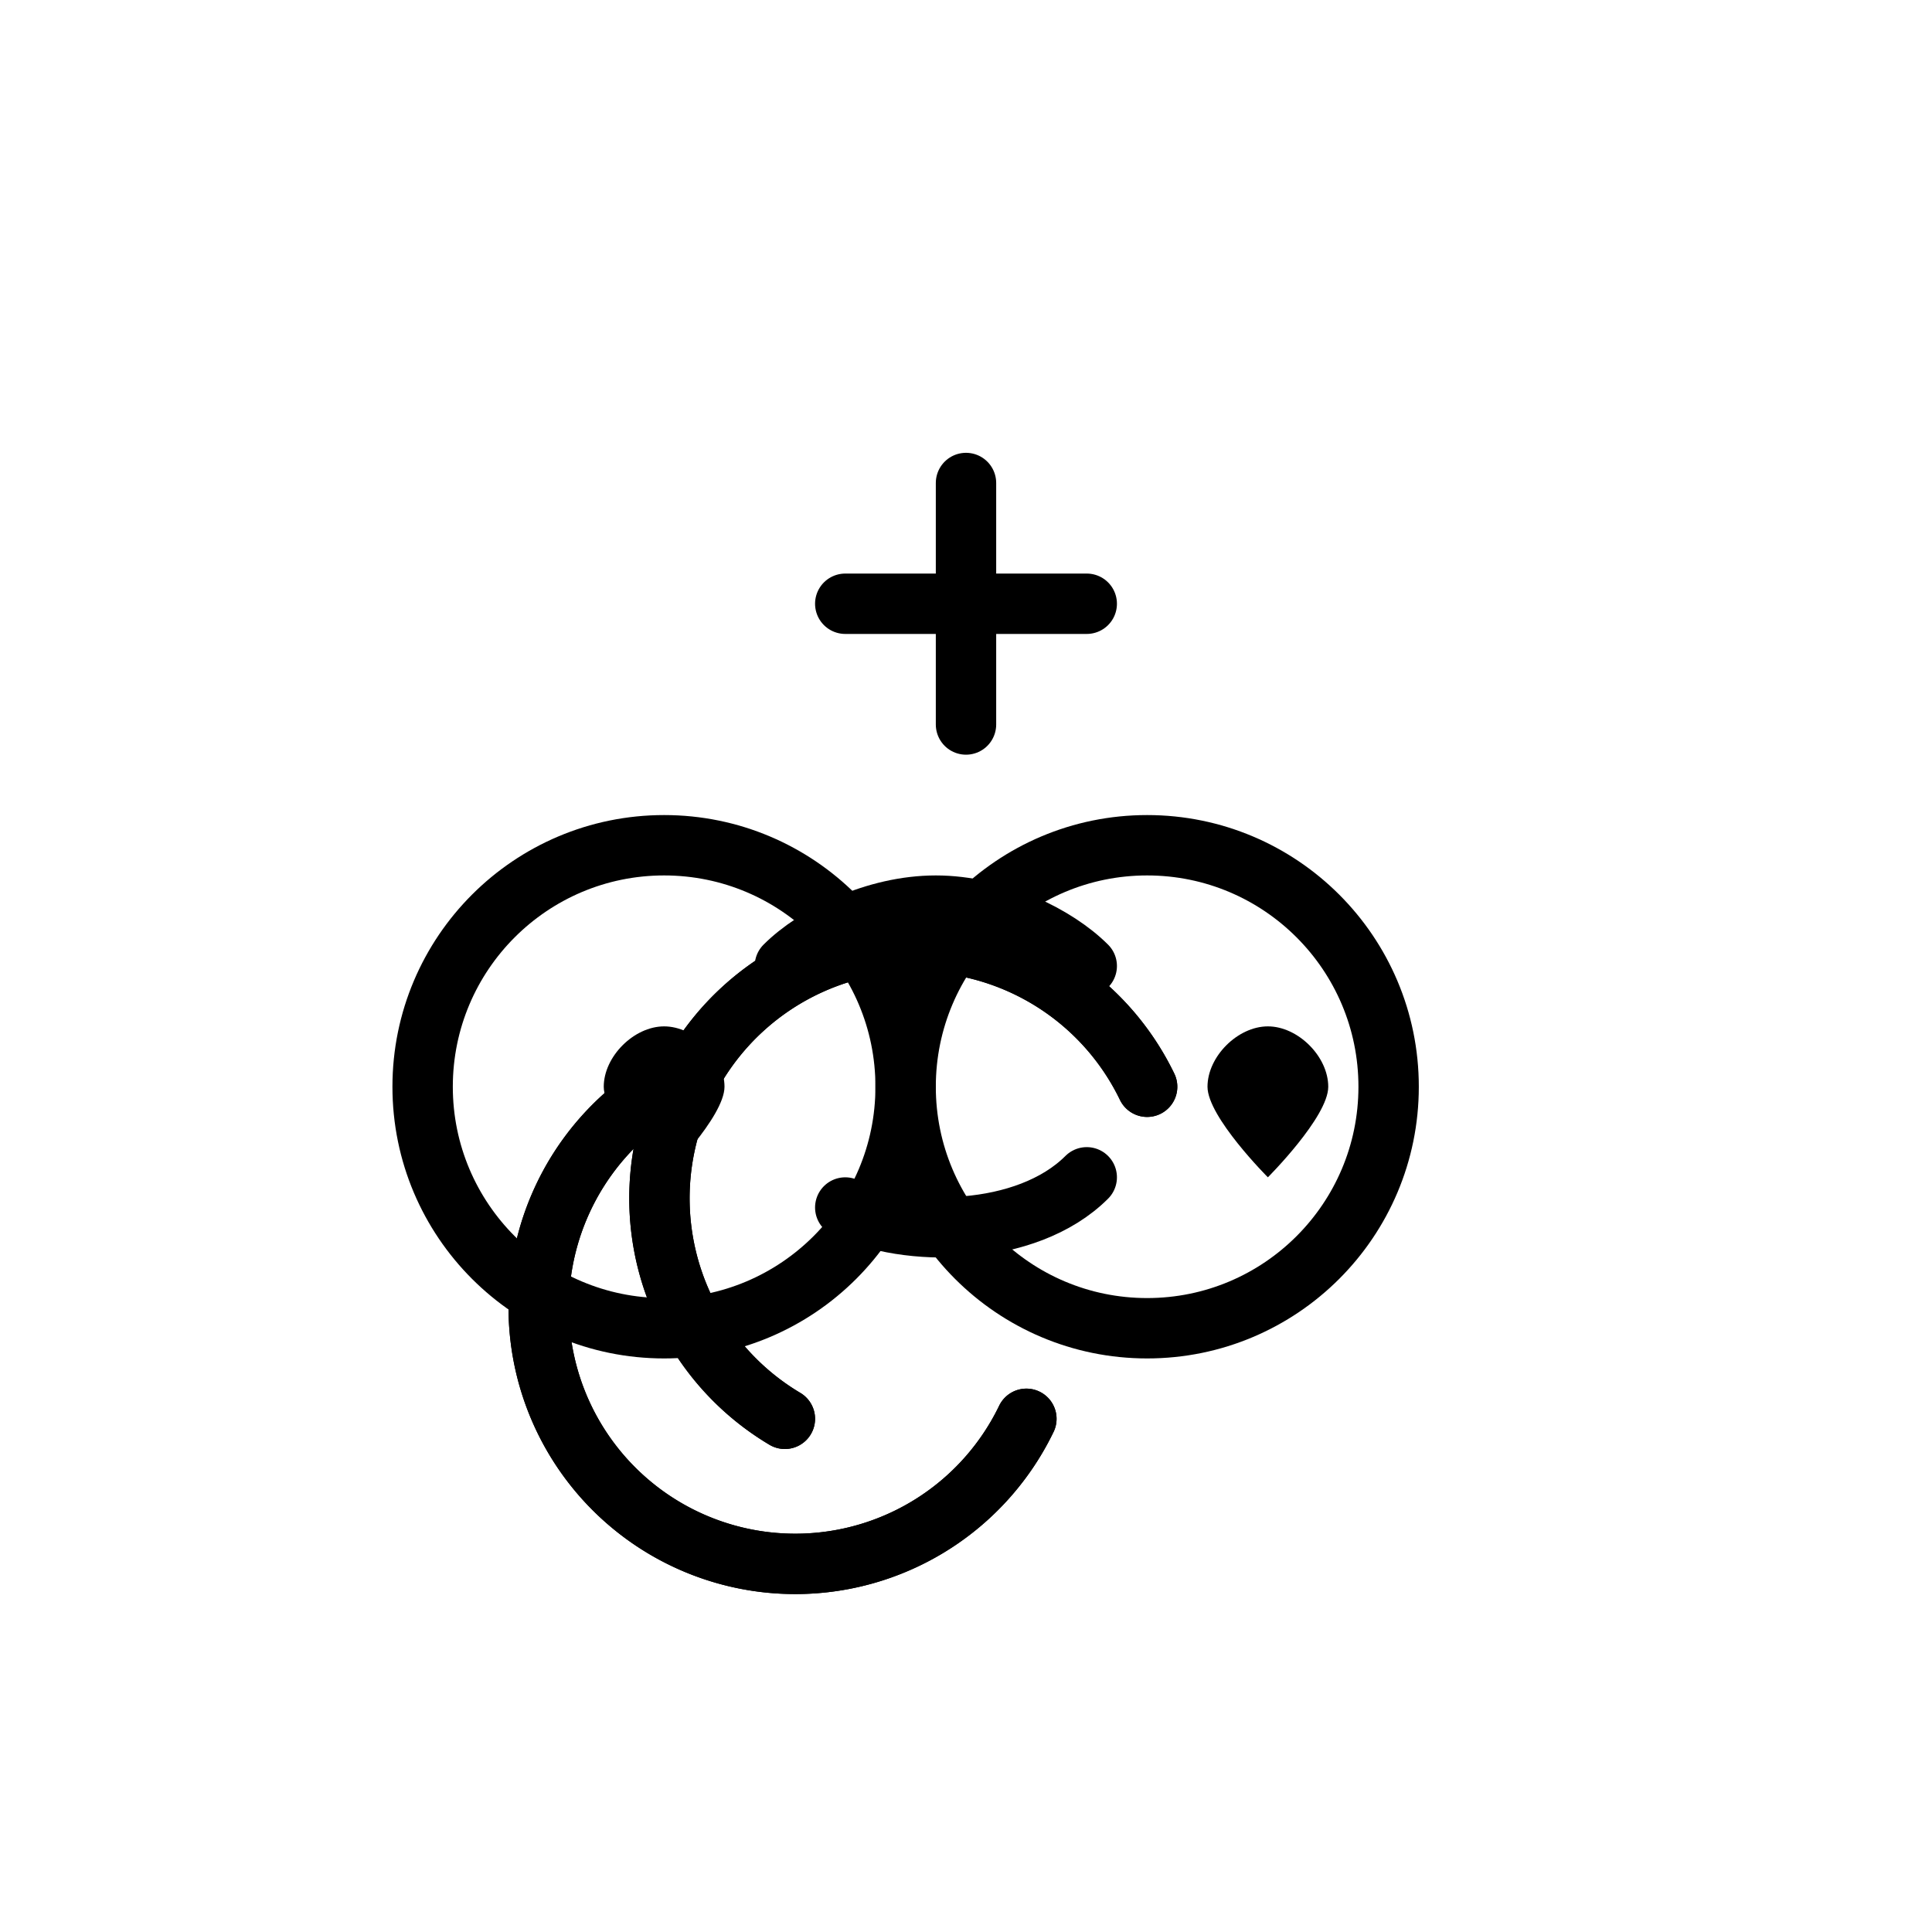
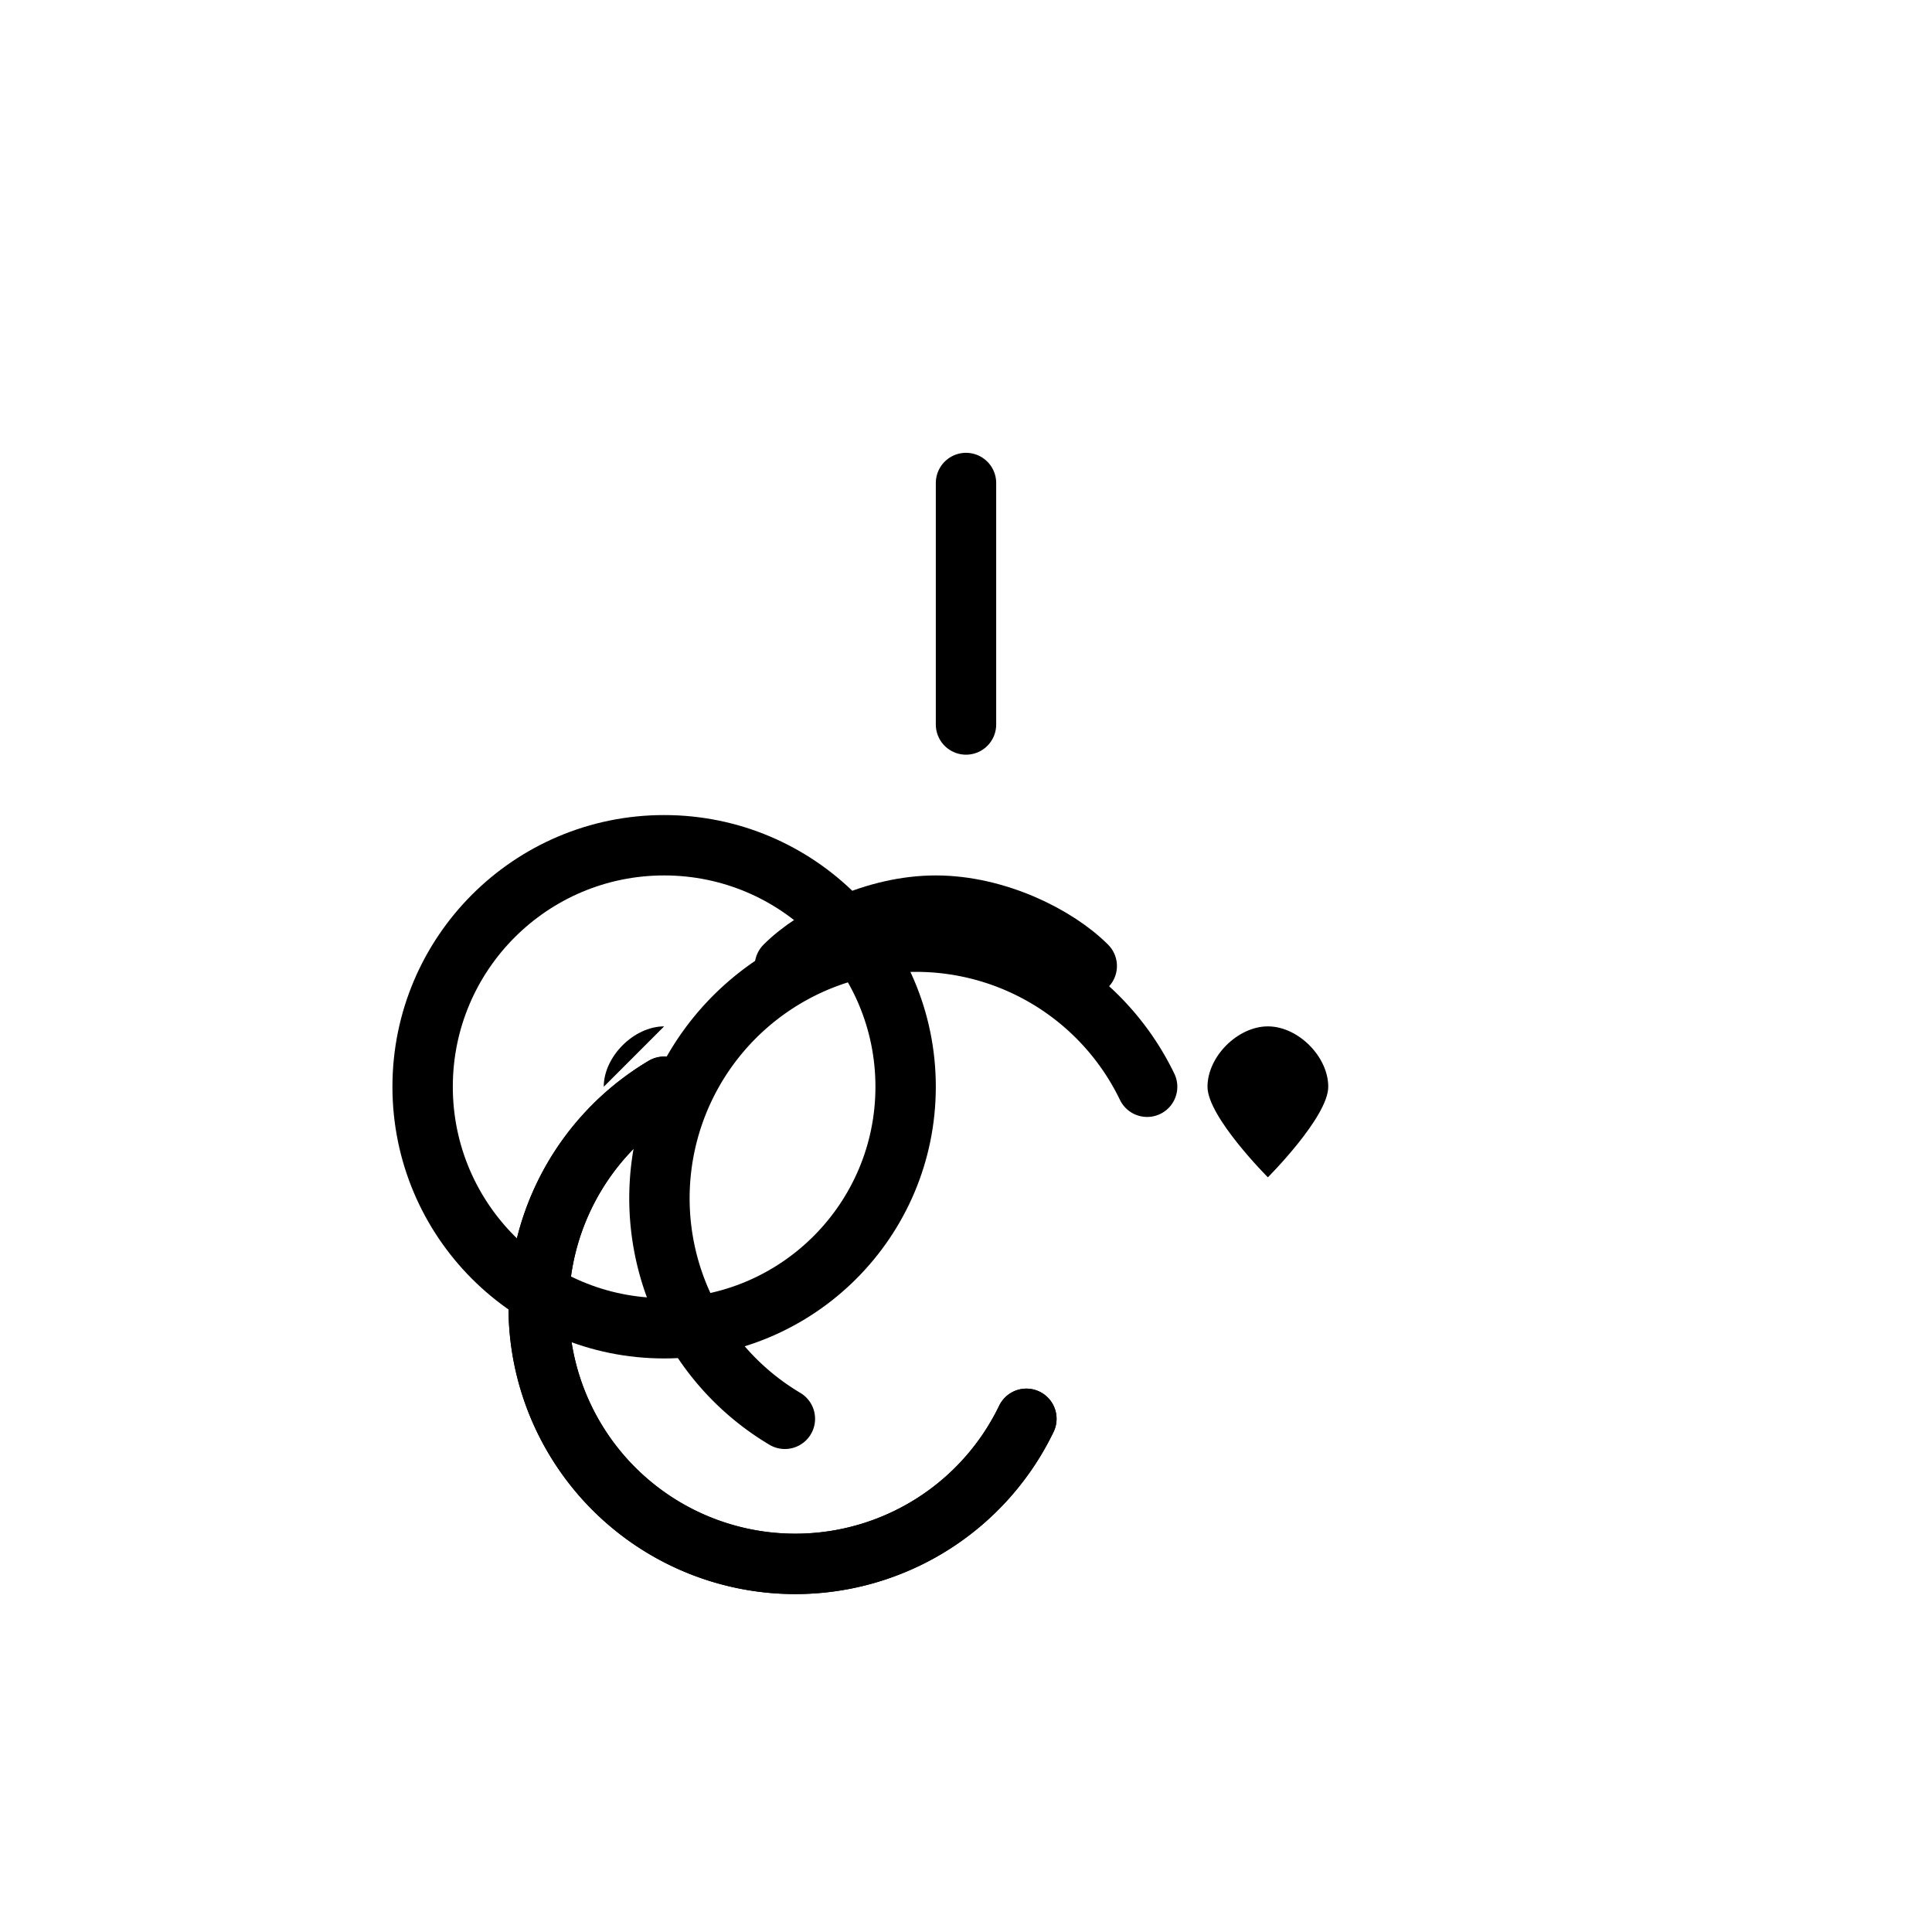
<svg xmlns="http://www.w3.org/2000/svg" viewBox="0 0 64 64" width="64" height="64" fill="none" stroke="currentColor" stroke-linecap="round" stroke-linejoin="round" stroke-width="2">
  <path d="M22 36a8.5 8.5 0 1 0 12 11" fill="none" />
  <path d="M22 36a8.5 8.5 0 1 0 12 11" stroke="currentColor" fill="none" />
-   <path d="M38 36a8.5 8.5 0 1 0-12 11" fill="none" />
  <path d="M38 36a8.5 8.5 0 1 0-12 11" stroke="currentColor" fill="none" />
  <path d="M16 36a10 10 0 1 0 16 13 10 10 0 0 1-2-13 6 6 0 0 0-14 0 10 10 0 0 1-0 0" fill="currentColor" opacity="0.0" />
  <path d="M26 32c1-1 3-2 5-2s4 1 5 2" stroke="currentColor" fill="none" />
  <circle cx="22" cy="36" r="8" fill="none" stroke="currentColor" />
-   <circle cx="38" cy="36" r="8" fill="none" stroke="currentColor" />
-   <path d="M28 40c2 1 6 1 8-1" fill="none" stroke="currentColor" />
  <path d="M32 16v8" stroke="currentColor" />
-   <path d="M28 20h8" stroke="currentColor" />
-   <path d="M20 36c0-1 1-2 2-2s2 1 2 2-2 3-2 3-2-2-2-3z" fill="currentColor" stroke="none" />
+   <path d="M20 36c0-1 1-2 2-2z" fill="currentColor" stroke="none" />
  <path d="M44 36c0-1-1-2-2-2s-2 1-2 2 2 3 2 3 2-2 2-3z" fill="currentColor" stroke="none" />
</svg>